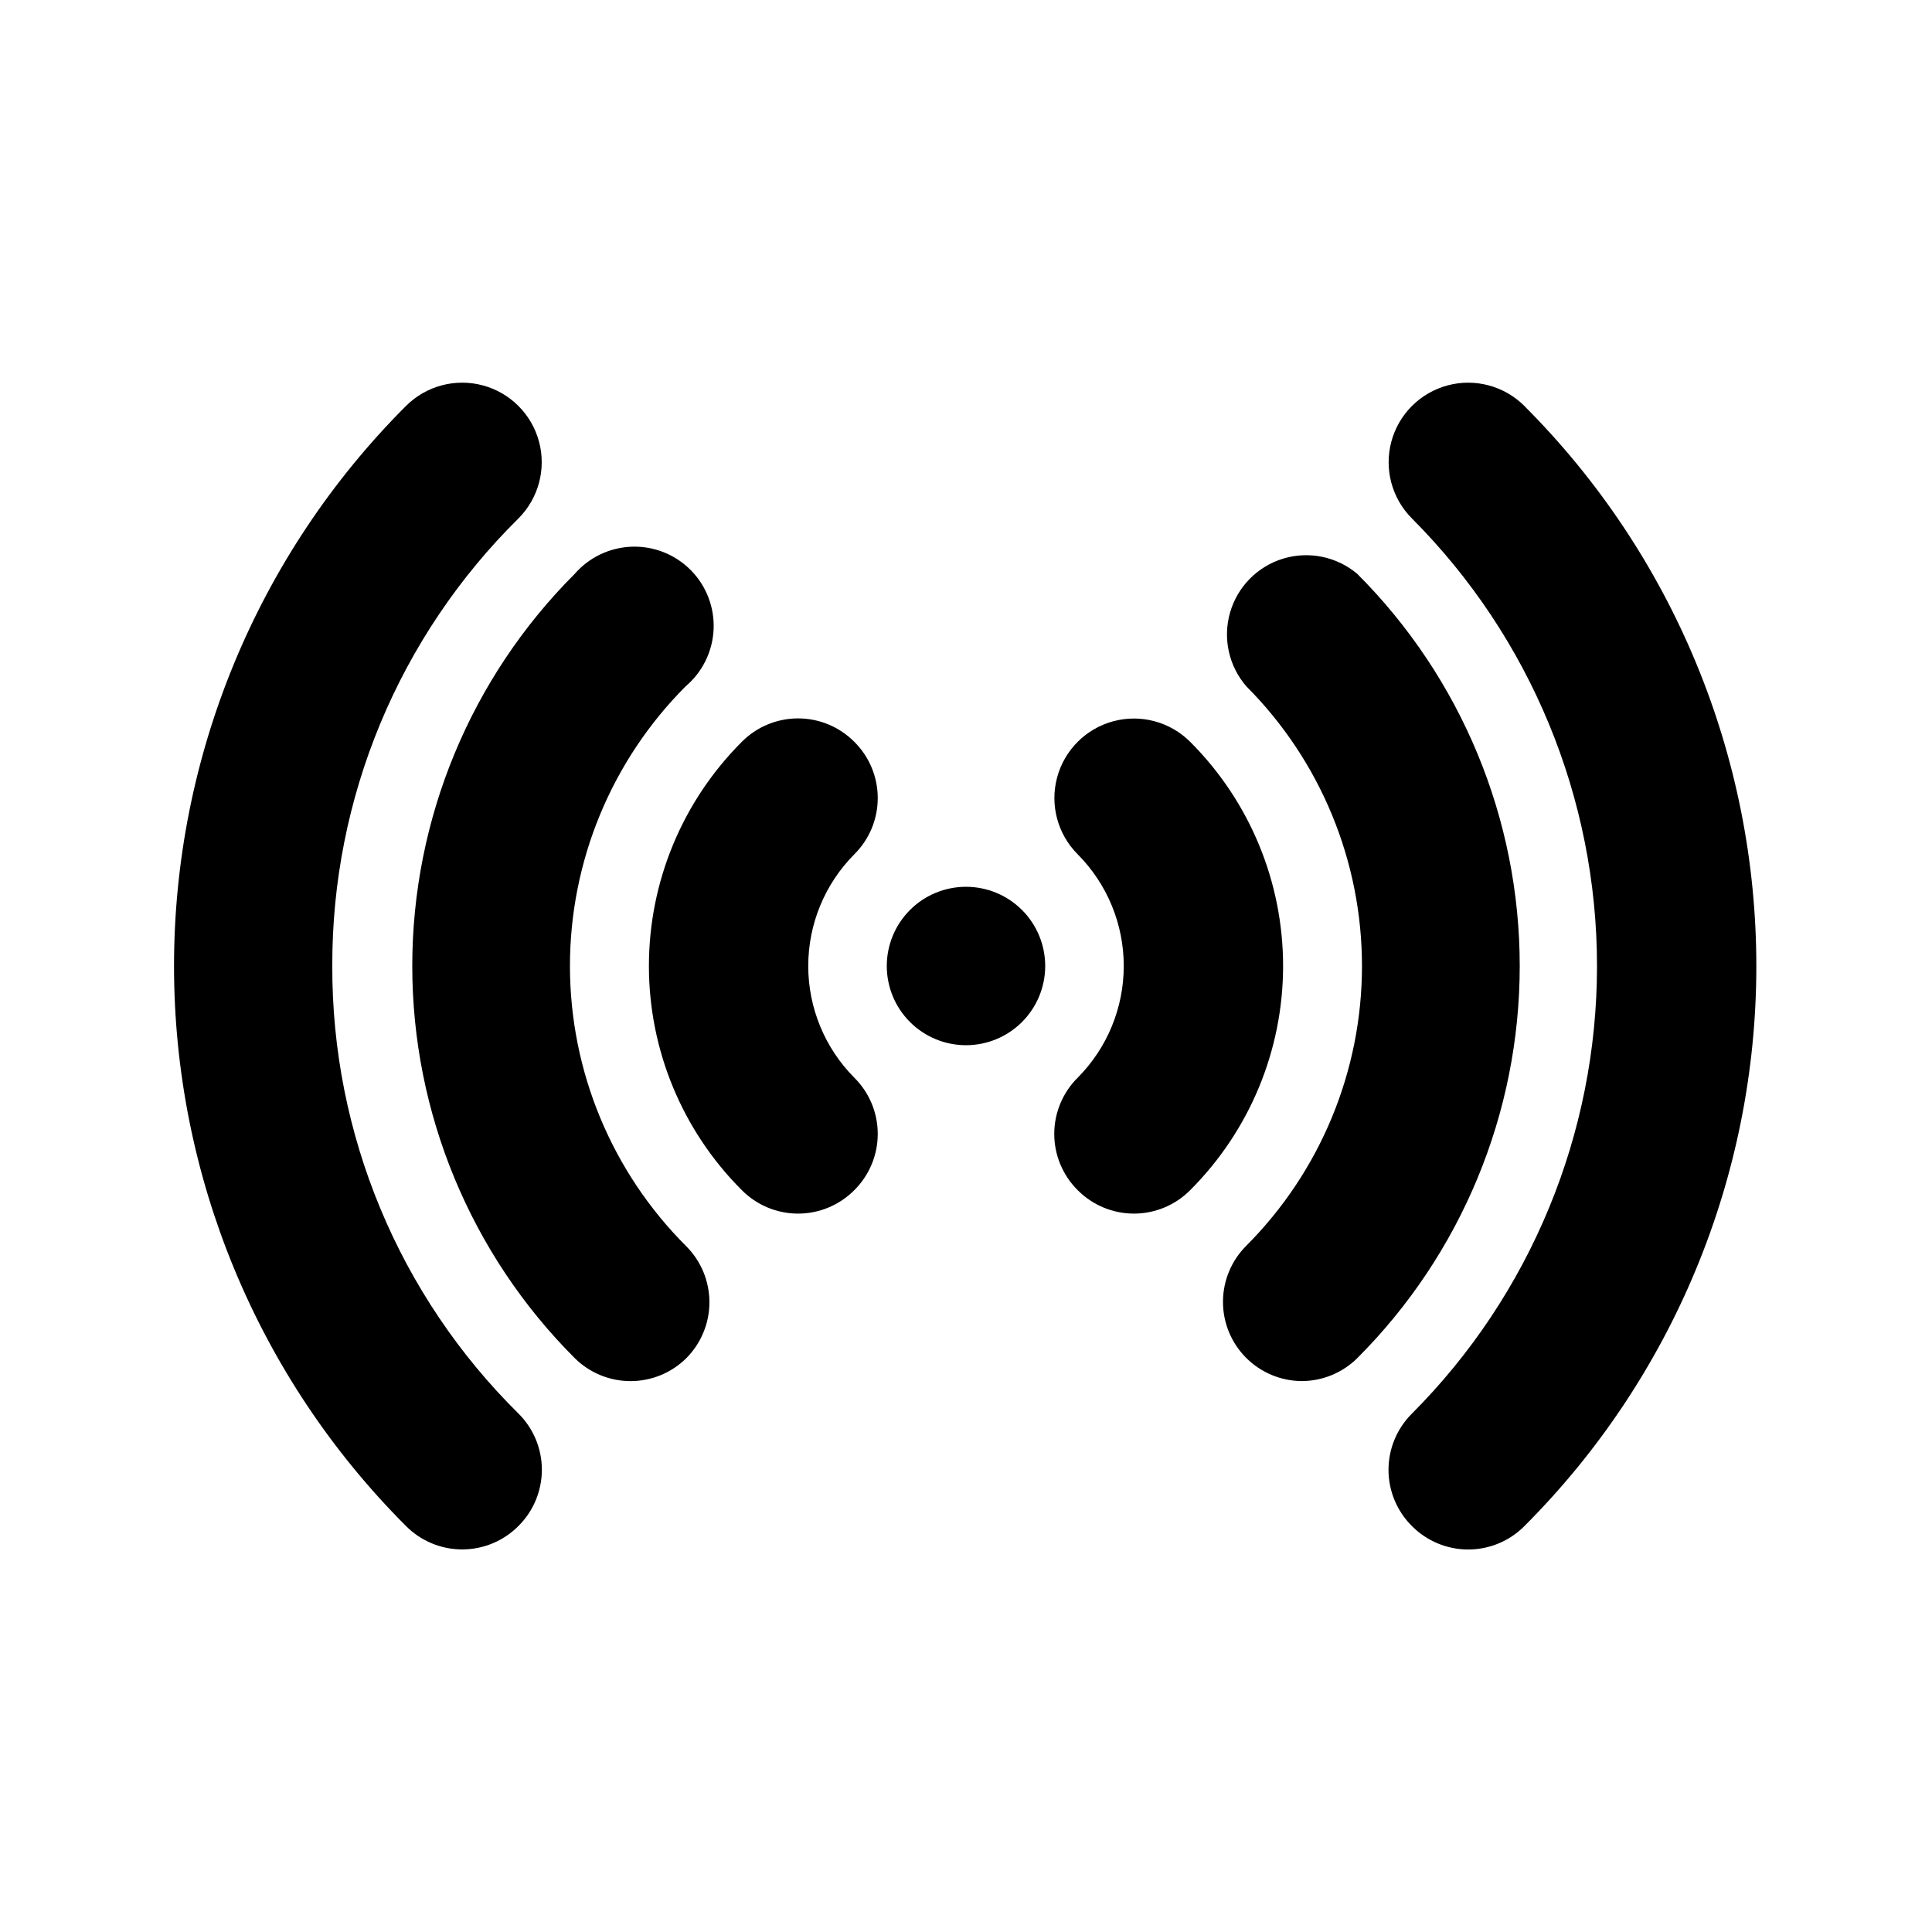
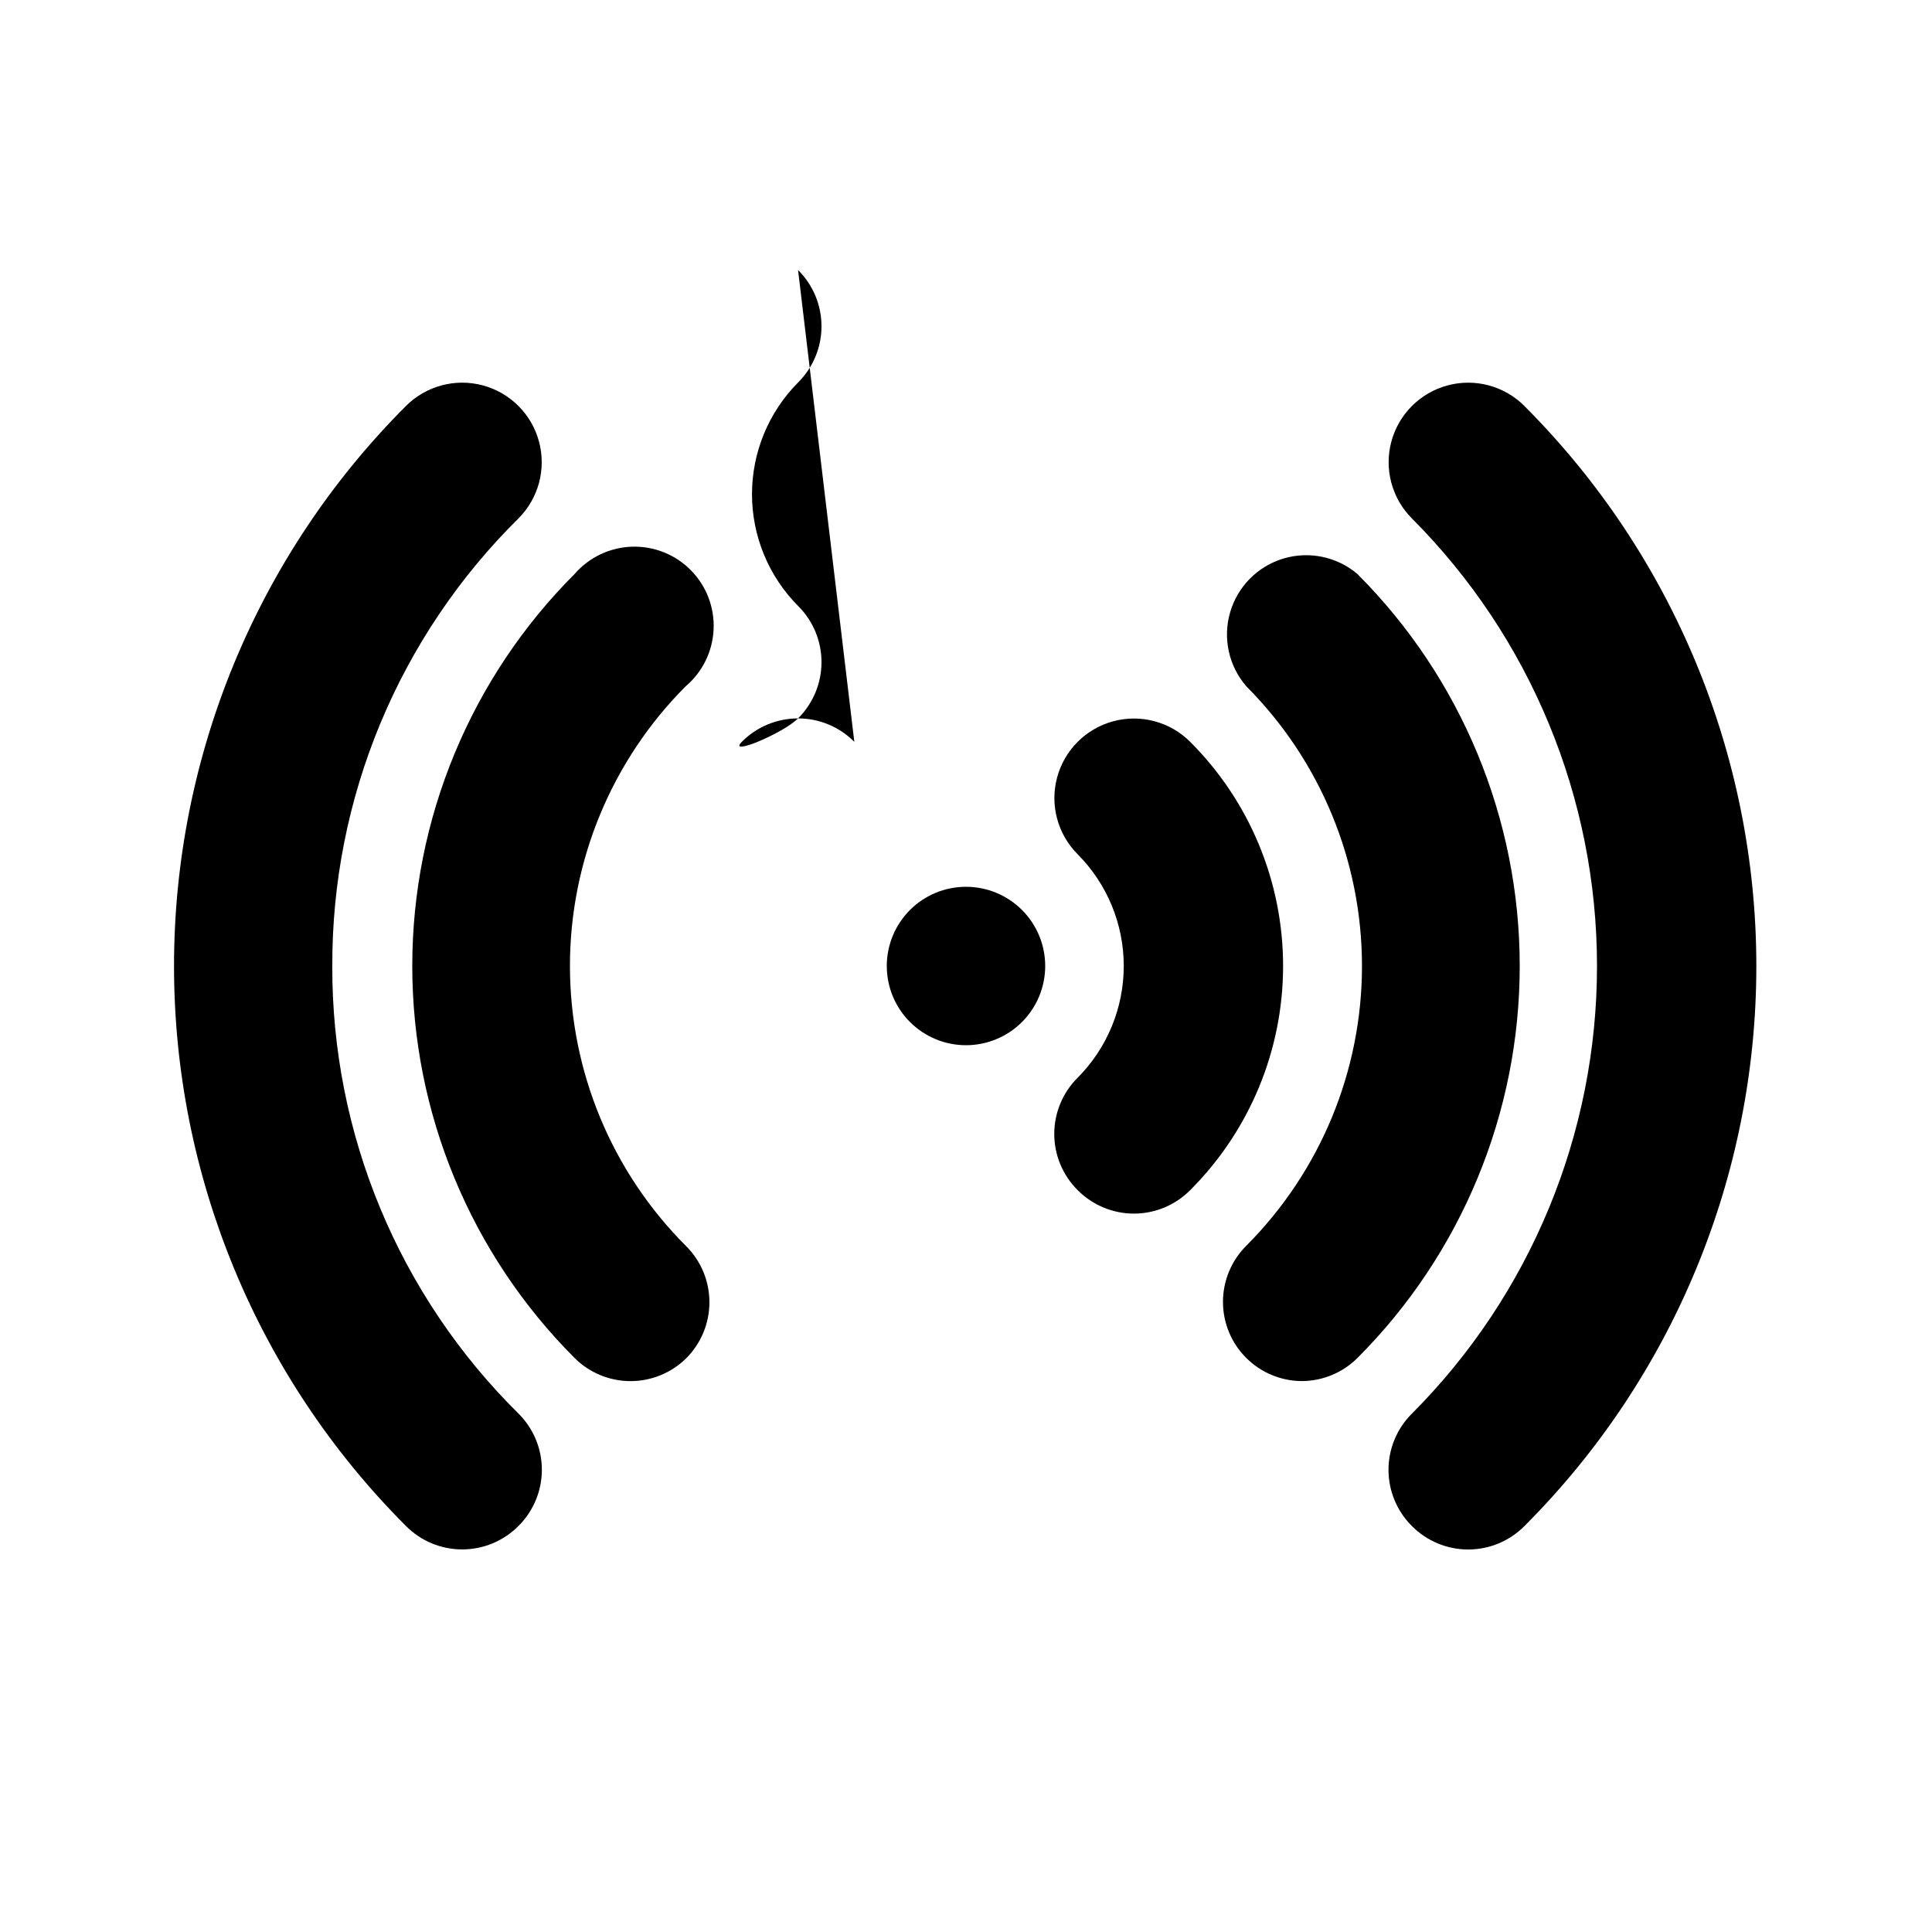
<svg xmlns="http://www.w3.org/2000/svg" fill="#000000" width="800px" height="800px" version="1.1" viewBox="144 144 512 512">
-   <path d="m420.99 400c0 5.566-2.215 10.906-6.148 14.844-3.938 3.934-9.277 6.148-14.844 6.148-5.57 0-10.91-2.215-14.844-6.148-3.938-3.938-6.148-9.277-6.148-14.844 0-5.57 2.211-10.91 6.148-14.844 3.934-3.938 9.273-6.148 14.844-6.148 5.566 0 10.906 2.211 14.844 6.148 3.934 3.934 6.148 9.273 6.148 14.844zm127-148.41h-0.004c-5.324-5.324-13.086-7.406-20.359-5.457-7.273 1.949-12.957 7.633-14.906 14.906-1.945 7.273 0.133 15.035 5.457 20.359 31.406 31.48 49.043 74.137 49.043 118.61s-17.637 87.121-49.043 118.61c-3.973 3.941-6.211 9.305-6.211 14.902 0 5.598 2.238 10.965 6.211 14.906 3.941 3.973 9.309 6.207 14.906 6.207 5.594 0 10.961-2.234 14.902-6.207 39.355-39.367 61.461-92.754 61.461-148.41 0-55.664-22.105-109.05-61.461-148.41zm-315.93 148.41c-0.066-22.055 4.262-43.902 12.73-64.27 8.473-20.363 20.914-38.836 36.602-54.336 5.324-5.324 7.402-13.086 5.453-20.359-1.949-7.273-7.629-12.957-14.902-14.906-7.273-1.949-15.035 0.133-20.359 5.457-39.355 39.363-61.465 92.75-61.465 148.41 0 55.66 22.109 109.05 61.465 148.41 3.941 3.973 9.305 6.207 14.902 6.207 5.598 0 10.965-2.234 14.906-6.207 3.973-3.941 6.207-9.309 6.207-14.906 0-5.598-2.234-10.961-6.207-14.902-15.688-15.504-28.129-33.977-36.602-54.34-8.469-20.363-12.797-42.211-12.73-64.266zm271.64-103.91c-5.438-4.59-12.828-6.117-19.641-4.051-6.809 2.066-12.109 7.441-14.078 14.281s-0.34 14.211 4.328 19.582c19.613 19.672 30.629 46.32 30.629 74.102 0 27.777-11.016 54.426-30.629 74.102-3.949 3.918-6.184 9.25-6.207 14.816-0.023 5.566 2.164 10.914 6.086 14.867s9.25 6.188 14.816 6.211c5.508-0.023 10.785-2.207 14.695-6.086 27.562-27.559 43.043-64.938 43.043-103.91 0-38.977-15.48-76.355-43.043-103.91zm-208.66 103.91c0.004-27.785 11.027-54.434 30.648-74.102 4.465-3.777 7.156-9.242 7.422-15.082 0.266-5.844-1.914-11.531-6.019-15.695-4.106-4.164-9.762-6.426-15.609-6.242-5.844 0.184-11.348 2.797-15.184 7.207-27.559 27.559-43.043 64.938-43.043 103.91 0 38.973 15.484 76.352 43.043 103.91 3.934 3.91 9.254 6.102 14.801 6.102s10.867-2.191 14.801-6.102c3.906-3.934 6.102-9.254 6.102-14.801s-2.195-10.867-6.102-14.801c-19.75-19.688-30.855-46.422-30.859-74.309zm75.363-59.406-0.004-0.004c-3.941-3.973-9.305-6.207-14.902-6.207s-10.965 2.234-14.906 6.207c-15.766 15.75-24.625 37.121-24.625 59.41 0 22.285 8.859 43.656 24.625 59.406 3.941 3.973 9.309 6.211 14.906 6.211s10.961-2.238 14.902-6.211c3.977-3.941 6.211-9.309 6.211-14.906 0-5.594-2.234-10.961-6.211-14.902-7.816-7.867-12.207-18.508-12.207-29.598 0-11.094 4.391-21.734 12.207-29.602 3.977-3.941 6.211-9.305 6.211-14.902s-2.234-10.965-6.211-14.906zm89.008 0-0.004-0.004c-5.324-5.324-13.086-7.402-20.359-5.453s-12.957 7.629-14.906 14.902c-1.949 7.273 0.133 15.035 5.457 20.359 7.82 7.867 12.207 18.508 12.207 29.602 0 11.09-4.387 21.73-12.207 29.598-3.973 3.941-6.211 9.309-6.211 14.902 0 5.598 2.238 10.965 6.211 14.906 3.941 3.973 9.309 6.211 14.902 6.211 5.598 0 10.965-2.238 14.906-6.211 15.766-15.75 24.625-37.121 24.625-59.406 0-22.289-8.859-43.66-24.625-59.41z" />
+   <path d="m420.99 400c0 5.566-2.215 10.906-6.148 14.844-3.938 3.934-9.277 6.148-14.844 6.148-5.57 0-10.91-2.215-14.844-6.148-3.938-3.938-6.148-9.277-6.148-14.844 0-5.57 2.211-10.91 6.148-14.844 3.934-3.938 9.273-6.148 14.844-6.148 5.566 0 10.906 2.211 14.844 6.148 3.934 3.934 6.148 9.273 6.148 14.844zm127-148.41h-0.004c-5.324-5.324-13.086-7.406-20.359-5.457-7.273 1.949-12.957 7.633-14.906 14.906-1.945 7.273 0.133 15.035 5.457 20.359 31.406 31.48 49.043 74.137 49.043 118.61s-17.637 87.121-49.043 118.61c-3.973 3.941-6.211 9.305-6.211 14.902 0 5.598 2.238 10.965 6.211 14.906 3.941 3.973 9.309 6.207 14.906 6.207 5.594 0 10.961-2.234 14.902-6.207 39.355-39.367 61.461-92.754 61.461-148.41 0-55.664-22.105-109.05-61.461-148.41zm-315.93 148.41c-0.066-22.055 4.262-43.902 12.73-64.27 8.473-20.363 20.914-38.836 36.602-54.336 5.324-5.324 7.402-13.086 5.453-20.359-1.949-7.273-7.629-12.957-14.902-14.906-7.273-1.949-15.035 0.133-20.359 5.457-39.355 39.363-61.465 92.75-61.465 148.41 0 55.66 22.109 109.05 61.465 148.41 3.941 3.973 9.305 6.207 14.902 6.207 5.598 0 10.965-2.234 14.906-6.207 3.973-3.941 6.207-9.309 6.207-14.906 0-5.598-2.234-10.961-6.207-14.902-15.688-15.504-28.129-33.977-36.602-54.34-8.469-20.363-12.797-42.211-12.73-64.266zm271.64-103.91c-5.438-4.59-12.828-6.117-19.641-4.051-6.809 2.066-12.109 7.441-14.078 14.281s-0.34 14.211 4.328 19.582c19.613 19.672 30.629 46.32 30.629 74.102 0 27.777-11.016 54.426-30.629 74.102-3.949 3.918-6.184 9.25-6.207 14.816-0.023 5.566 2.164 10.914 6.086 14.867s9.25 6.188 14.816 6.211c5.508-0.023 10.785-2.207 14.695-6.086 27.562-27.559 43.043-64.938 43.043-103.91 0-38.977-15.48-76.355-43.043-103.91zm-208.66 103.91c0.004-27.785 11.027-54.434 30.648-74.102 4.465-3.777 7.156-9.242 7.422-15.082 0.266-5.844-1.914-11.531-6.019-15.695-4.106-4.164-9.762-6.426-15.609-6.242-5.844 0.184-11.348 2.797-15.184 7.207-27.559 27.559-43.043 64.938-43.043 103.91 0 38.973 15.484 76.352 43.043 103.91 3.934 3.91 9.254 6.102 14.801 6.102s10.867-2.191 14.801-6.102c3.906-3.934 6.102-9.254 6.102-14.801s-2.195-10.867-6.102-14.801c-19.75-19.688-30.855-46.422-30.859-74.309zm75.363-59.406-0.004-0.004c-3.941-3.973-9.305-6.207-14.902-6.207s-10.965 2.234-14.906 6.207s10.961-2.238 14.902-6.211c3.977-3.941 6.211-9.309 6.211-14.906 0-5.594-2.234-10.961-6.211-14.902-7.816-7.867-12.207-18.508-12.207-29.598 0-11.094 4.391-21.734 12.207-29.602 3.977-3.941 6.211-9.305 6.211-14.902s-2.234-10.965-6.211-14.906zm89.008 0-0.004-0.004c-5.324-5.324-13.086-7.402-20.359-5.453s-12.957 7.629-14.906 14.902c-1.949 7.273 0.133 15.035 5.457 20.359 7.82 7.867 12.207 18.508 12.207 29.602 0 11.09-4.387 21.73-12.207 29.598-3.973 3.941-6.211 9.309-6.211 14.902 0 5.598 2.238 10.965 6.211 14.906 3.941 3.973 9.309 6.211 14.902 6.211 5.598 0 10.965-2.238 14.906-6.211 15.766-15.75 24.625-37.121 24.625-59.406 0-22.289-8.859-43.66-24.625-59.41z" />
</svg>